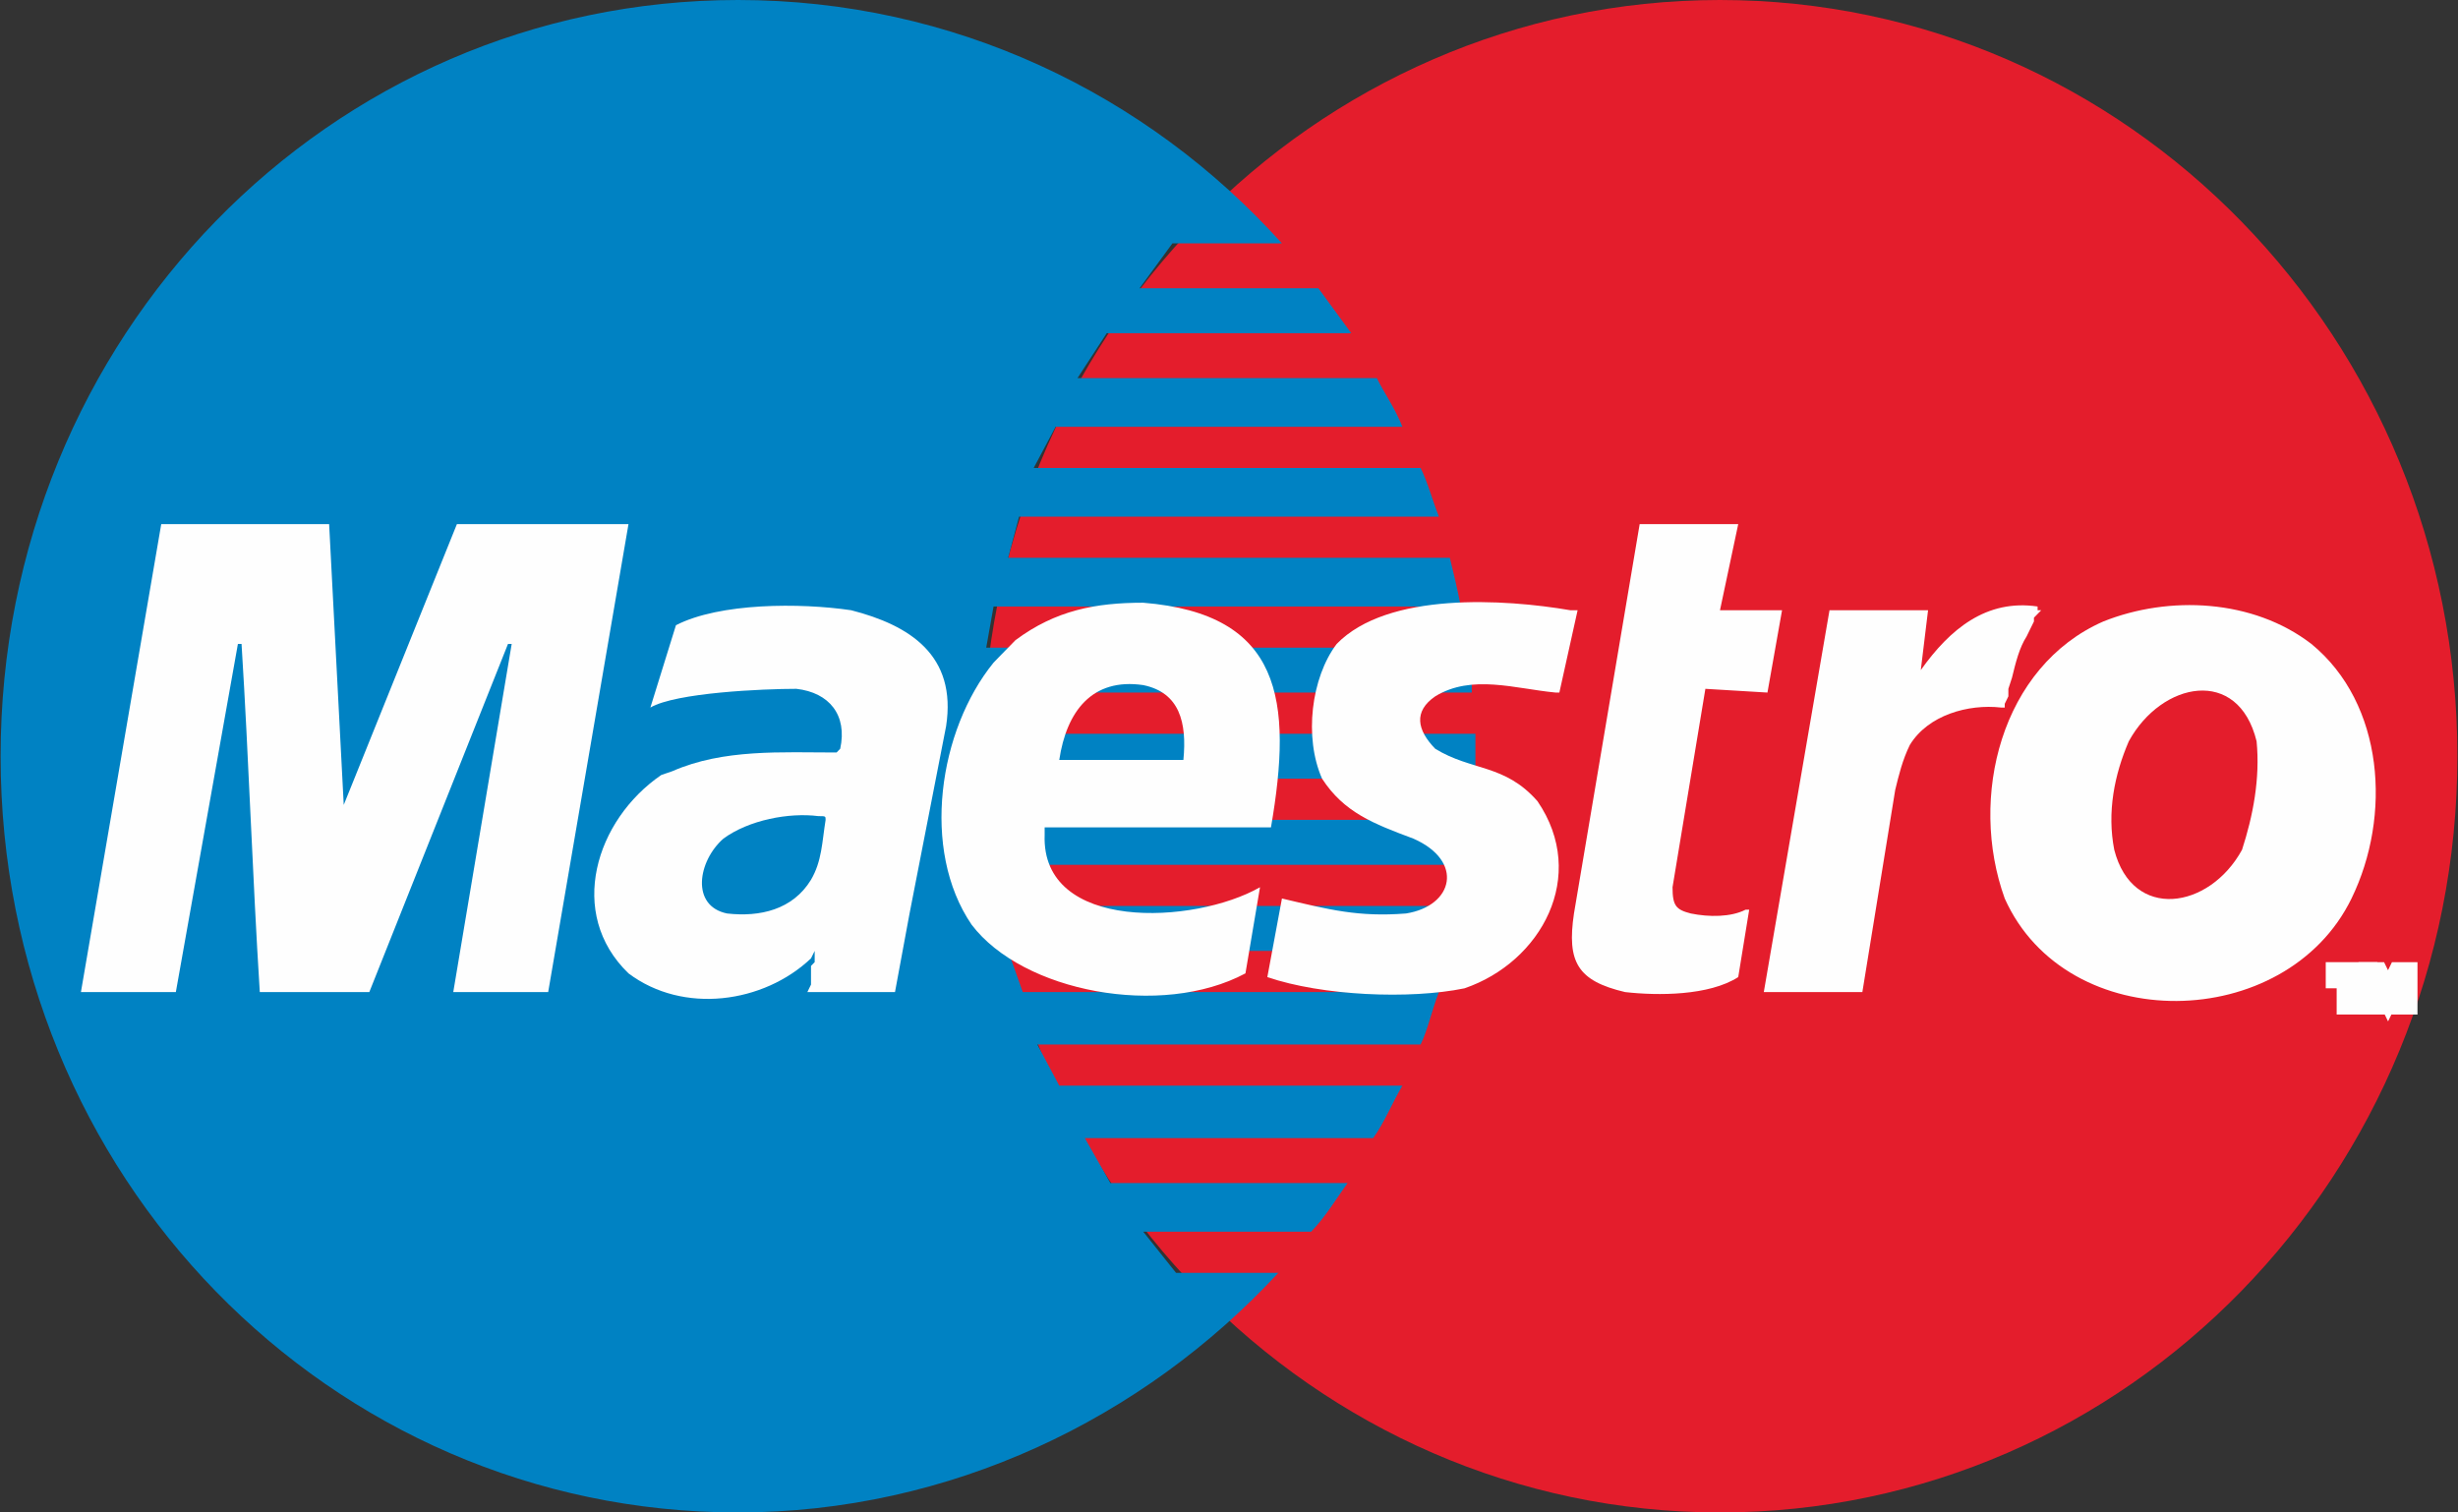
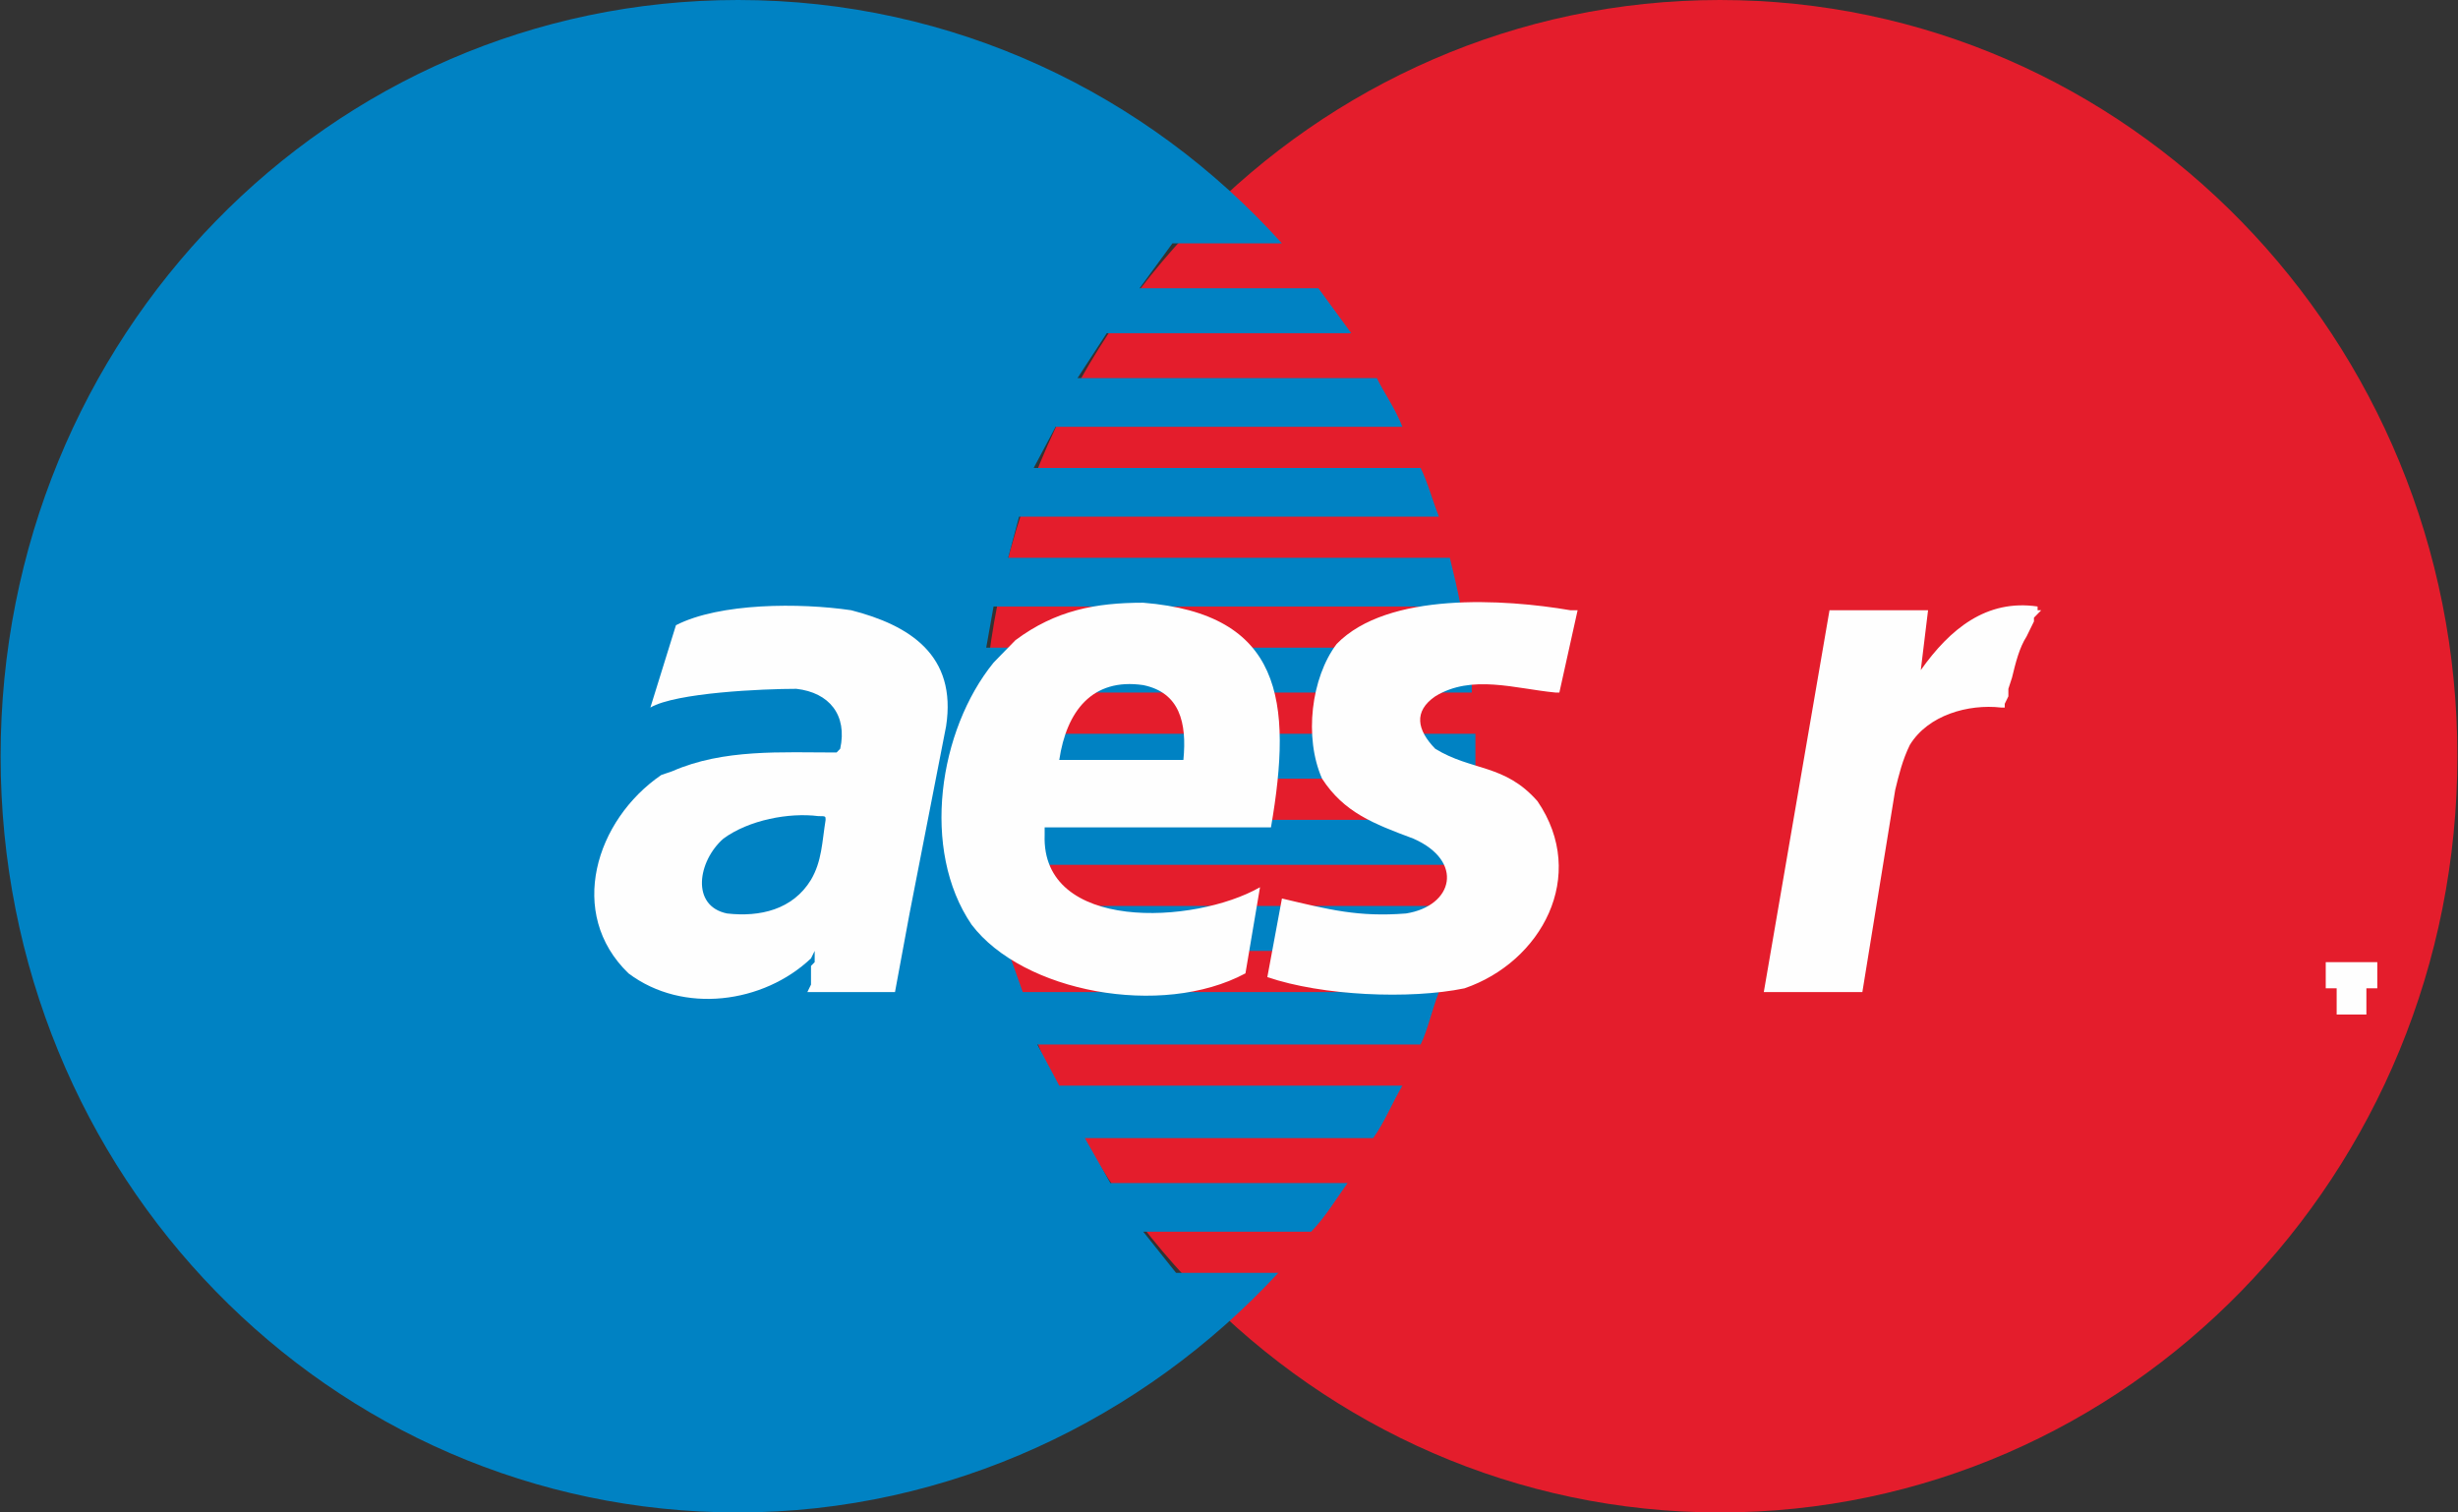
<svg xmlns="http://www.w3.org/2000/svg" width="52" height="32" viewBox="0 0 52 32" fill="none">
  <rect x="0" y="0" width="52" height="32" fill="#333333" stroke="none" />
  <g clip-path="url(#clip0_135_22923)">
    <path d="M36.387 32C45.003 32 51.987 24.837 51.987 16C51.987 7.163 45.003 0 36.387 0C27.771 0 20.787 7.163 20.787 16C20.787 24.837 27.771 32 36.387 32Z" fill="#E41D2C" />
    <path fill-rule="evenodd" clip-rule="evenodd" d="M15.613 0C20.169 0 24.262 1.98 27.12 5.149H24.803L24.108 6.099H27.892L28.587 7.05H23.413L22.795 8H29.128C29.282 8.317 29.514 8.634 29.668 9.03H22.332L21.868 9.901H30.054C30.209 10.218 30.286 10.535 30.441 10.931H21.559L21.328 11.802H30.672C30.75 12.119 30.827 12.436 30.904 12.832H21.019L20.864 13.703H31.058C31.136 14.02 31.136 14.337 31.136 14.653H20.864L20.787 15.525H31.213V16.475H20.71L20.787 17.346H31.136C31.136 17.663 31.136 17.98 31.058 18.297H20.942L21.096 19.168H30.904L30.672 20.119H21.328L21.637 20.99H30.441C30.286 21.386 30.209 21.782 30.054 22.099H21.945L22.409 22.97H29.668C29.437 23.366 29.282 23.762 29.05 24.079H22.95L23.49 25.03H28.51C28.278 25.346 28.047 25.743 27.738 26.059H24.185L24.88 26.931H27.043C24.185 30.02 20.092 32 15.613 32C6.963 32 0.013 24.871 0.013 16C0.013 7.129 6.963 0 15.613 0Z" fill="#0082C3" />
    <path fill-rule="evenodd" clip-rule="evenodd" d="M32.989 14.653H32.912C32.062 14.574 31.136 14.258 30.363 14.733C29.9 15.05 29.977 15.446 30.363 15.842C31.136 16.317 31.831 16.159 32.526 16.951C33.607 18.535 32.603 20.357 30.981 20.911C29.823 21.149 27.969 21.069 26.811 20.673L27.12 19.01C28.124 19.248 28.742 19.406 29.745 19.327C30.75 19.168 30.981 18.218 29.9 17.743C29.05 17.426 28.433 17.188 27.969 16.475C27.583 15.604 27.738 14.337 28.278 13.624C29.359 12.515 31.831 12.673 33.221 12.911H33.375L32.989 14.653ZM22.409 16.079H25.035C25.112 15.287 24.957 14.653 24.185 14.495C23.104 14.337 22.563 15.05 22.409 16.079ZM22.1 17.505V17.663C22.023 19.723 25.266 19.564 26.656 18.772L26.348 20.594C24.571 21.545 21.637 20.99 20.555 19.564C19.474 17.98 19.86 15.446 21.019 14.02L21.173 13.861L21.328 13.703L21.482 13.545C22.332 12.911 23.181 12.752 24.185 12.752C27.12 12.99 27.352 14.812 26.888 17.505H22.1Z" fill="#FEFEFE" />
    <path fill-rule="evenodd" clip-rule="evenodd" d="M19.242 19.327L18.934 20.99H17.08L17.157 20.832V20.436L17.235 20.357V20.119L17.157 20.277C16.153 21.228 14.454 21.465 13.296 20.594C11.983 19.327 12.601 17.347 13.991 16.396L14.223 16.317C15.304 15.842 16.54 15.921 17.698 15.921L17.775 15.842C17.93 15.129 17.544 14.653 16.848 14.574C16.153 14.574 14.3 14.653 13.759 14.97L14.3 13.228C15.227 12.752 16.926 12.752 18.007 12.911C19.242 13.228 20.247 13.861 20.015 15.366L19.242 19.327ZM17.466 17.347C17.466 17.267 17.466 17.267 17.312 17.267C16.694 17.188 15.845 17.347 15.304 17.743C14.763 18.218 14.609 19.168 15.381 19.327C16.076 19.406 16.771 19.248 17.157 18.614C17.389 18.218 17.389 17.822 17.466 17.347ZM37.314 20.99H39.399L40.094 16.713C40.171 16.396 40.248 16.079 40.403 15.762C40.789 15.129 41.639 14.891 42.334 14.97H42.411V14.891L42.488 14.733V14.574L42.565 14.337C42.642 14.02 42.72 13.703 42.874 13.465L42.951 13.307L43.029 13.149V13.069L43.106 12.99L43.183 12.911H43.106V12.832C42.025 12.673 41.252 13.307 40.635 14.178L40.789 12.911H38.704L37.314 20.99ZM49.438 20.594H50.056V20.673H49.825V21.228H49.67V20.673H49.438V20.594Z" fill="#FEFEFE" />
    <path d="M49.439 20.594H50.056V20.673H49.825V21.228H49.67V20.673H49.439V20.594Z" stroke="#FEFEFE" stroke-width="0.474" />
-     <path fill-rule="evenodd" clip-rule="evenodd" d="M50.133 20.594H50.288L50.52 21.069L50.751 20.594H50.906V21.228H50.751V20.752L50.597 21.228H50.443L50.288 20.752V21.228H50.133V20.594Z" fill="#FEFEFE" />
-     <path d="M50.133 20.594H50.288L50.52 21.069L50.751 20.594H50.906V21.228H50.751V20.752L50.597 21.228H50.443L50.288 20.752V21.228H50.133V20.594Z" stroke="#FEFEFE" stroke-width="0.474" />
-     <path fill-rule="evenodd" clip-rule="evenodd" d="M48.898 13.624C50.443 14.891 50.597 17.267 49.747 19.01C48.357 21.861 43.724 21.941 42.411 19.01C41.639 16.871 42.334 14.099 44.496 13.149C45.886 12.594 47.662 12.673 48.898 13.624ZM44.728 17.98C45.114 19.485 46.736 19.247 47.431 17.98C47.662 17.267 47.817 16.475 47.739 15.683C47.353 14.099 45.732 14.416 45.036 15.683C44.728 16.396 44.573 17.188 44.728 17.98ZM34.688 11.089H36.773L36.387 12.911H37.7L37.391 14.653L36.078 14.574L35.383 18.772C35.383 19.168 35.46 19.247 35.769 19.327C36.155 19.406 36.619 19.406 36.928 19.247H37.005L36.773 20.673C36.155 21.069 35.074 21.069 34.379 20.99C33.375 20.753 33.144 20.356 33.298 19.327L34.688 11.089ZM3.72 20.99H1.712L3.411 11.089H6.963L7.272 17.03L9.666 11.089H13.296L11.597 20.99H9.589L10.825 13.624H10.747L7.813 20.99H5.496C5.341 18.535 5.264 16.079 5.11 13.624H5.033L3.72 20.99Z" fill="#FEFEFE" />
  </g>
  <defs>
    <clipPath id="clip0_135_22923">
      <rect width="52" height="32" fill="white" />
    </clipPath>
  </defs>
</svg>